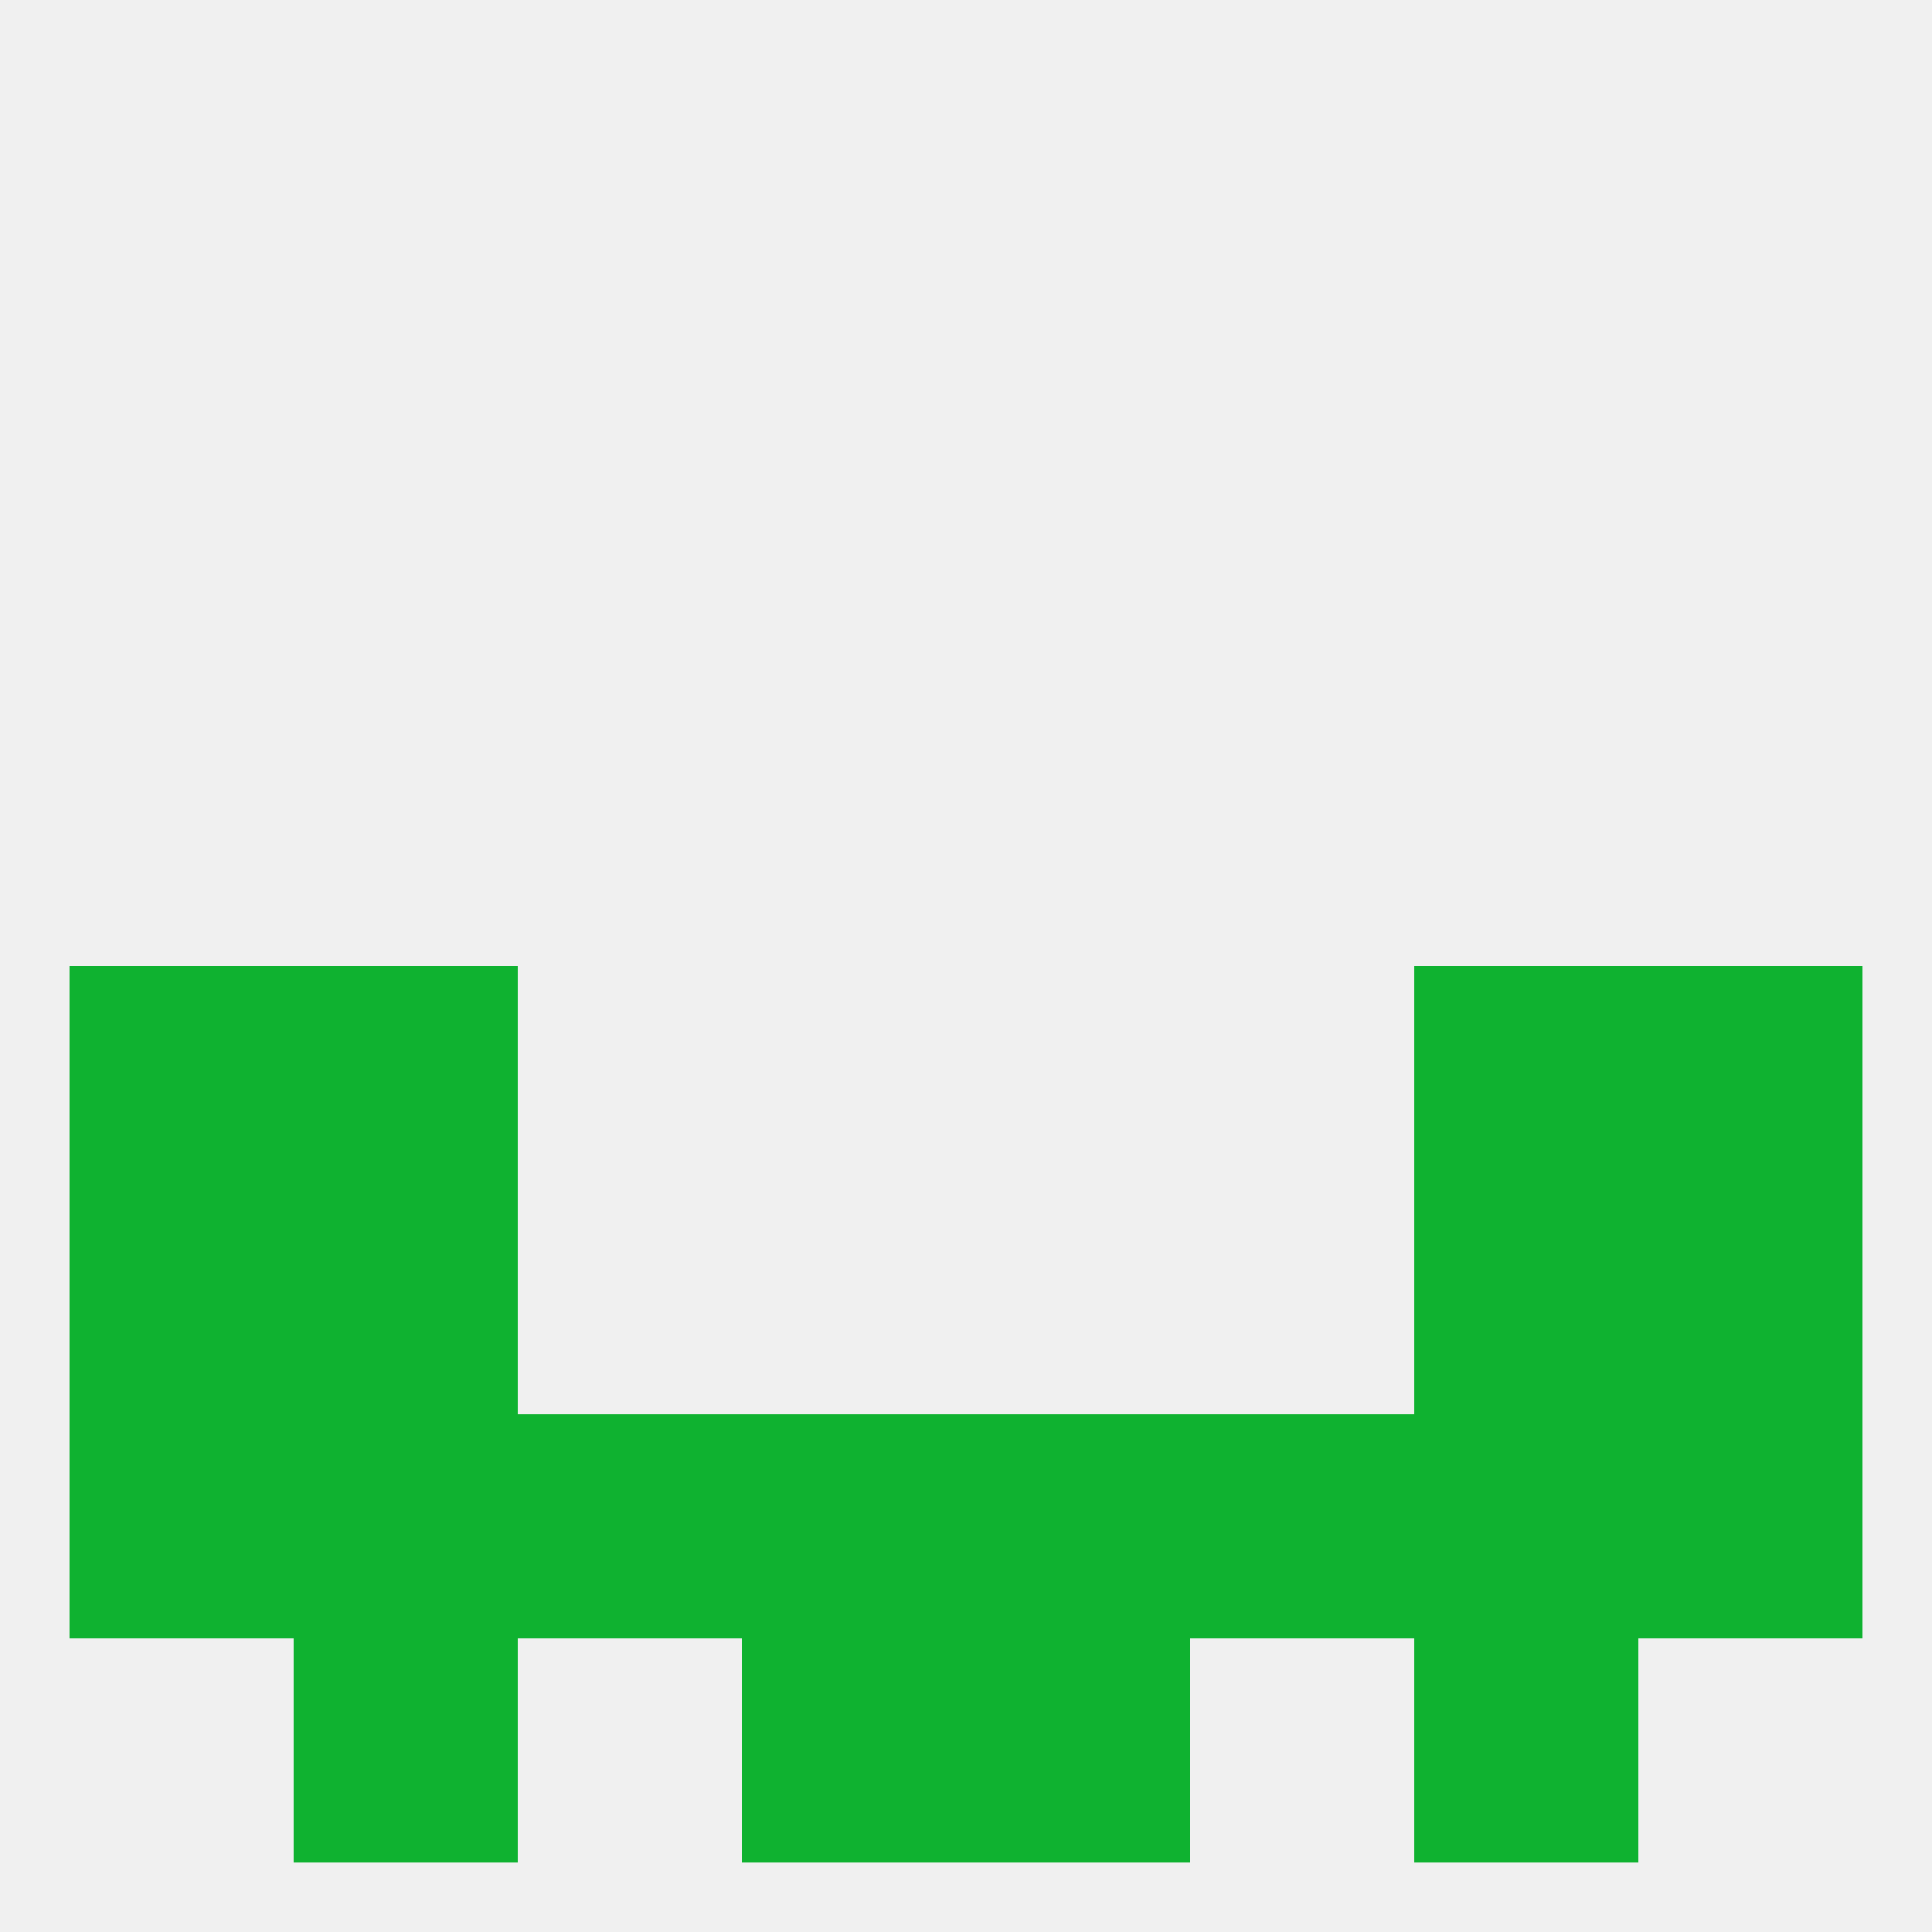
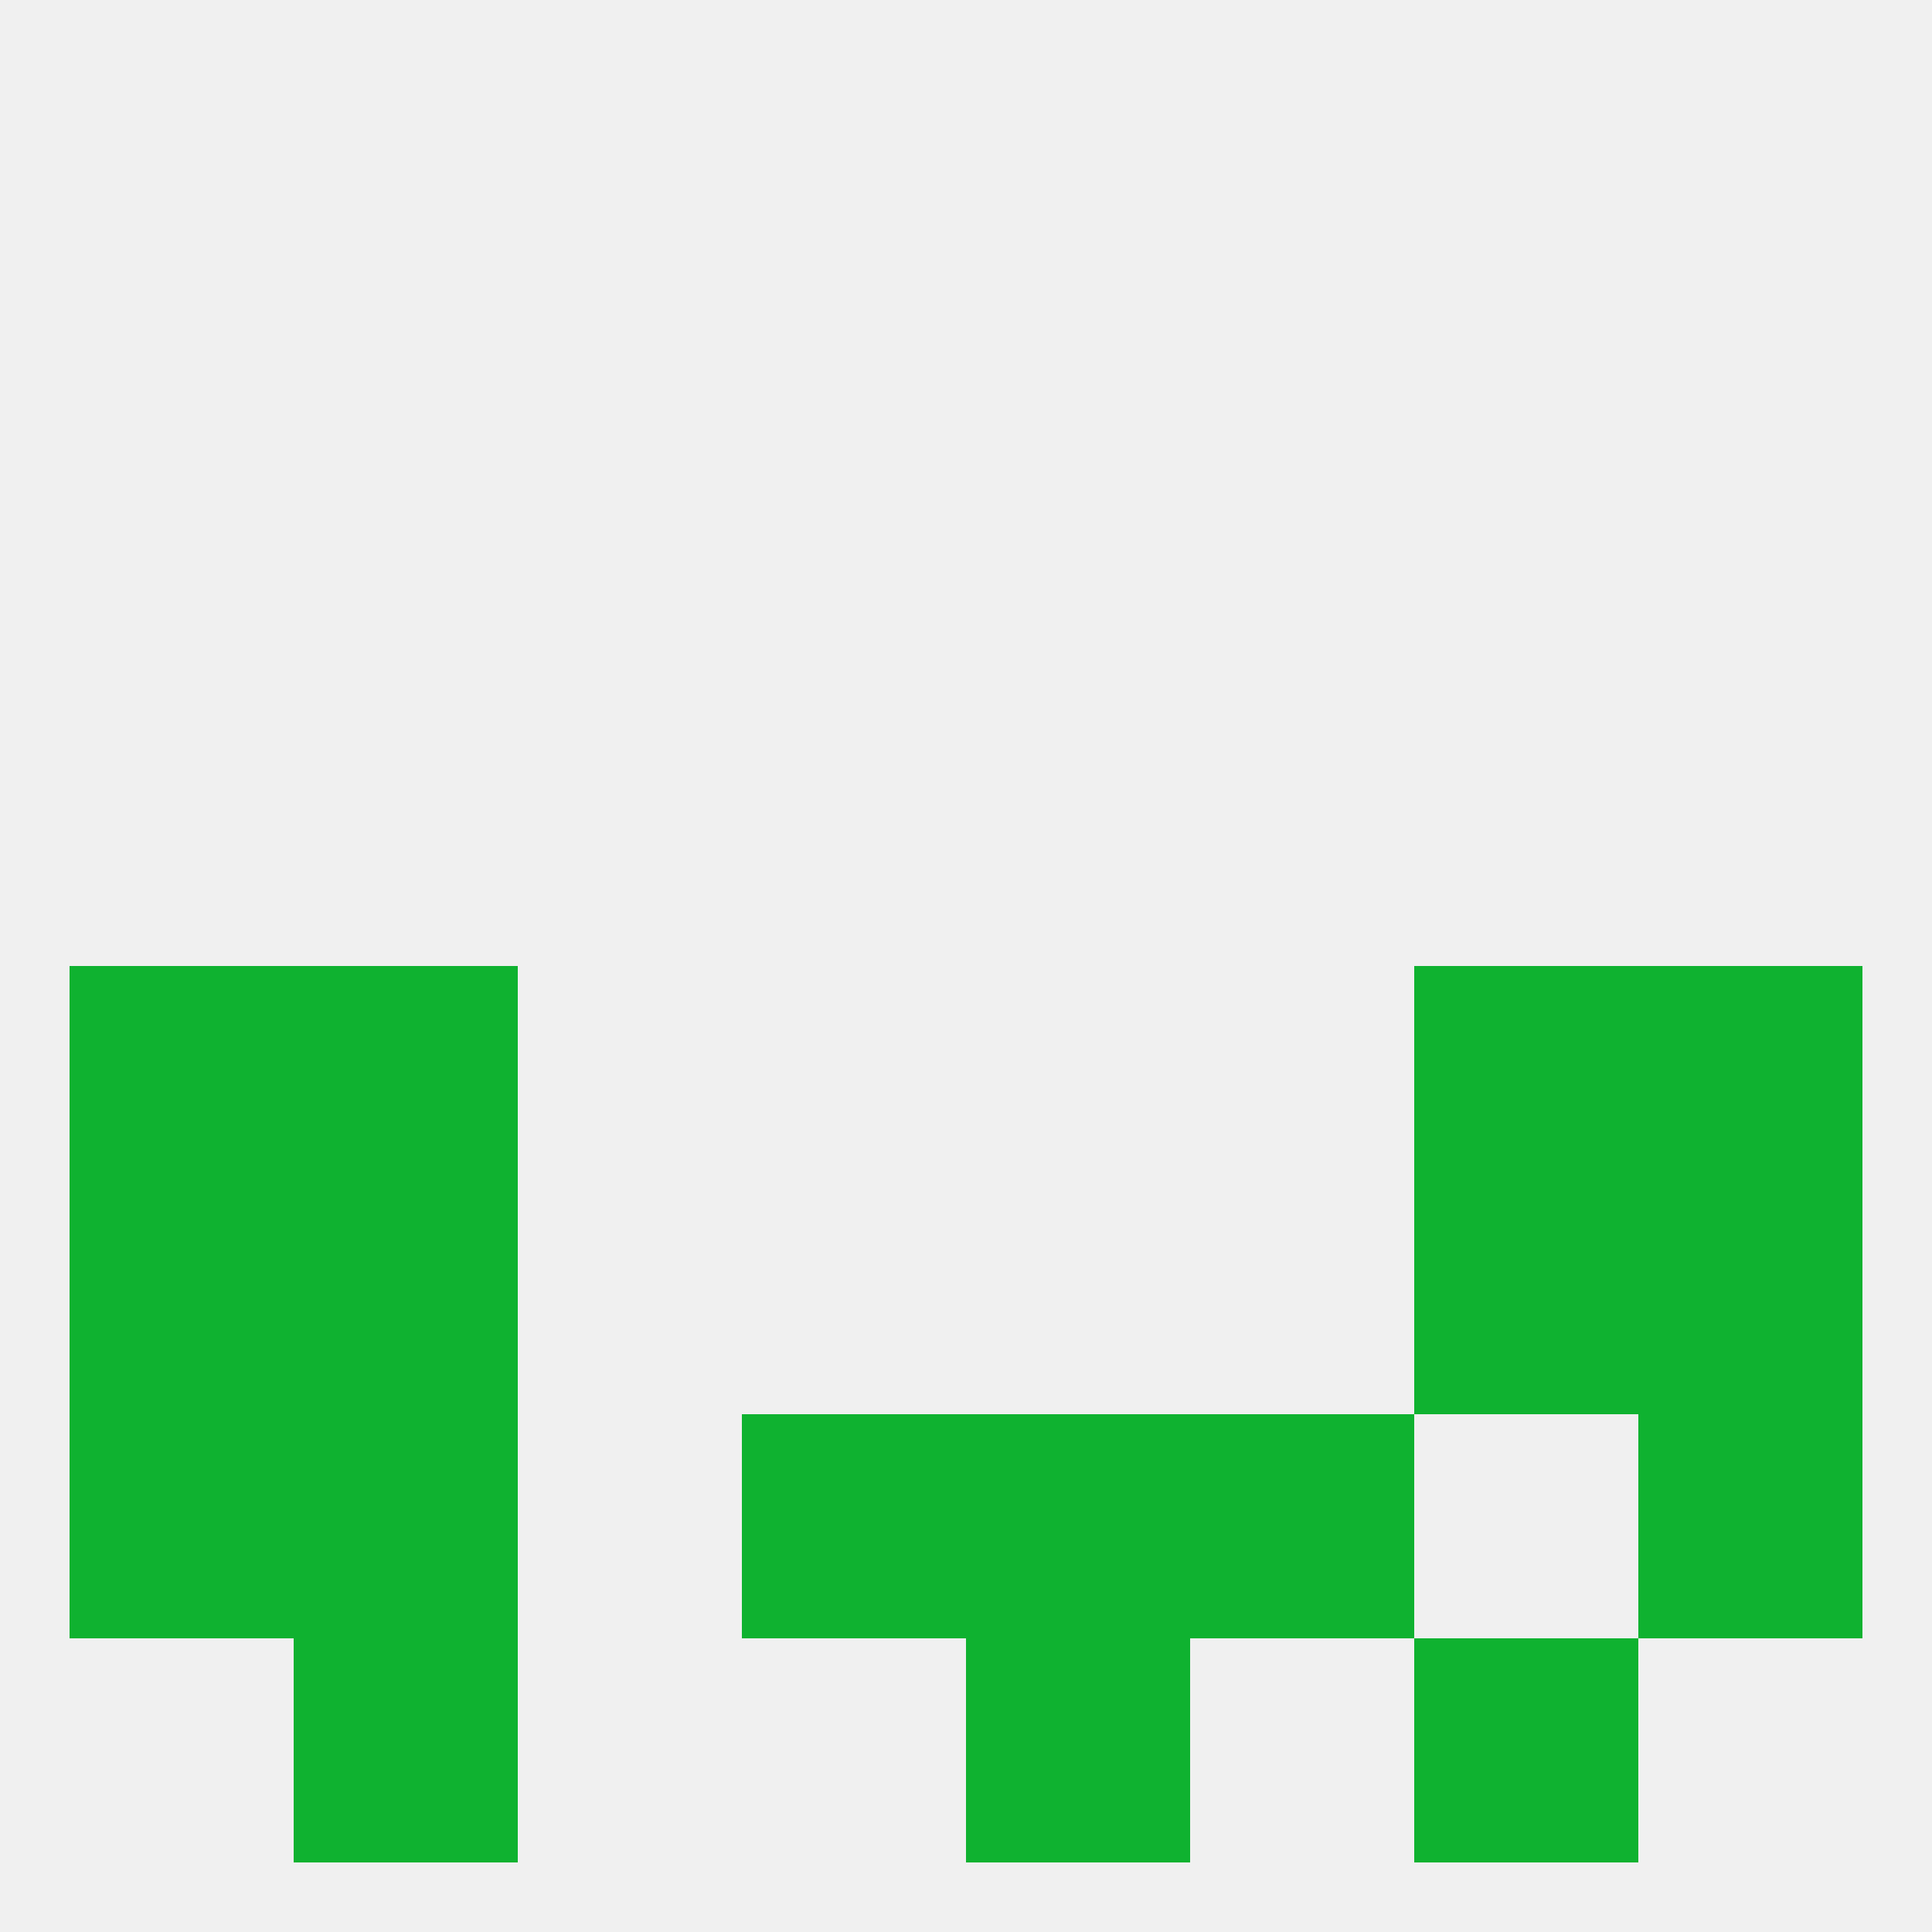
<svg xmlns="http://www.w3.org/2000/svg" version="1.1" baseprofile="full" width="250" height="250" viewBox="0 0 250 250">
  <rect width="100%" height="100%" fill="rgba(240,240,240,255)" />
  <rect x="38" y="125" width="29" height="29" fill="rgba(15,178,48,255)" />
  <rect x="183" y="125" width="29" height="29" fill="rgba(15,178,48,255)" />
  <rect x="9" y="125" width="29" height="29" fill="rgba(15,178,48,255)" />
  <rect x="212" y="125" width="29" height="29" fill="rgba(15,178,48,255)" />
  <rect x="9" y="154" width="29" height="29" fill="rgba(15,178,48,255)" />
  <rect x="212" y="154" width="29" height="29" fill="rgba(15,178,48,255)" />
  <rect x="38" y="154" width="29" height="29" fill="rgba(15,178,48,255)" />
  <rect x="183" y="154" width="29" height="29" fill="rgba(15,178,48,255)" />
  <rect x="9" y="183" width="29" height="29" fill="rgba(15,178,48,255)" />
  <rect x="125" y="183" width="29" height="29" fill="rgba(15,178,48,255)" />
-   <rect x="183" y="183" width="29" height="29" fill="rgba(15,178,48,255)" />
  <rect x="212" y="183" width="29" height="29" fill="rgba(15,178,48,255)" />
  <rect x="96" y="183" width="29" height="29" fill="rgba(15,178,48,255)" />
-   <rect x="67" y="183" width="29" height="29" fill="rgba(15,178,48,255)" />
  <rect x="154" y="183" width="29" height="29" fill="rgba(15,178,48,255)" />
  <rect x="38" y="183" width="29" height="29" fill="rgba(15,178,48,255)" />
  <rect x="38" y="212" width="29" height="29" fill="rgba(15,178,48,255)" />
  <rect x="183" y="212" width="29" height="29" fill="rgba(15,178,48,255)" />
-   <rect x="96" y="212" width="29" height="29" fill="rgba(15,178,48,255)" />
  <rect x="125" y="212" width="29" height="29" fill="rgba(15,178,48,255)" />
</svg>